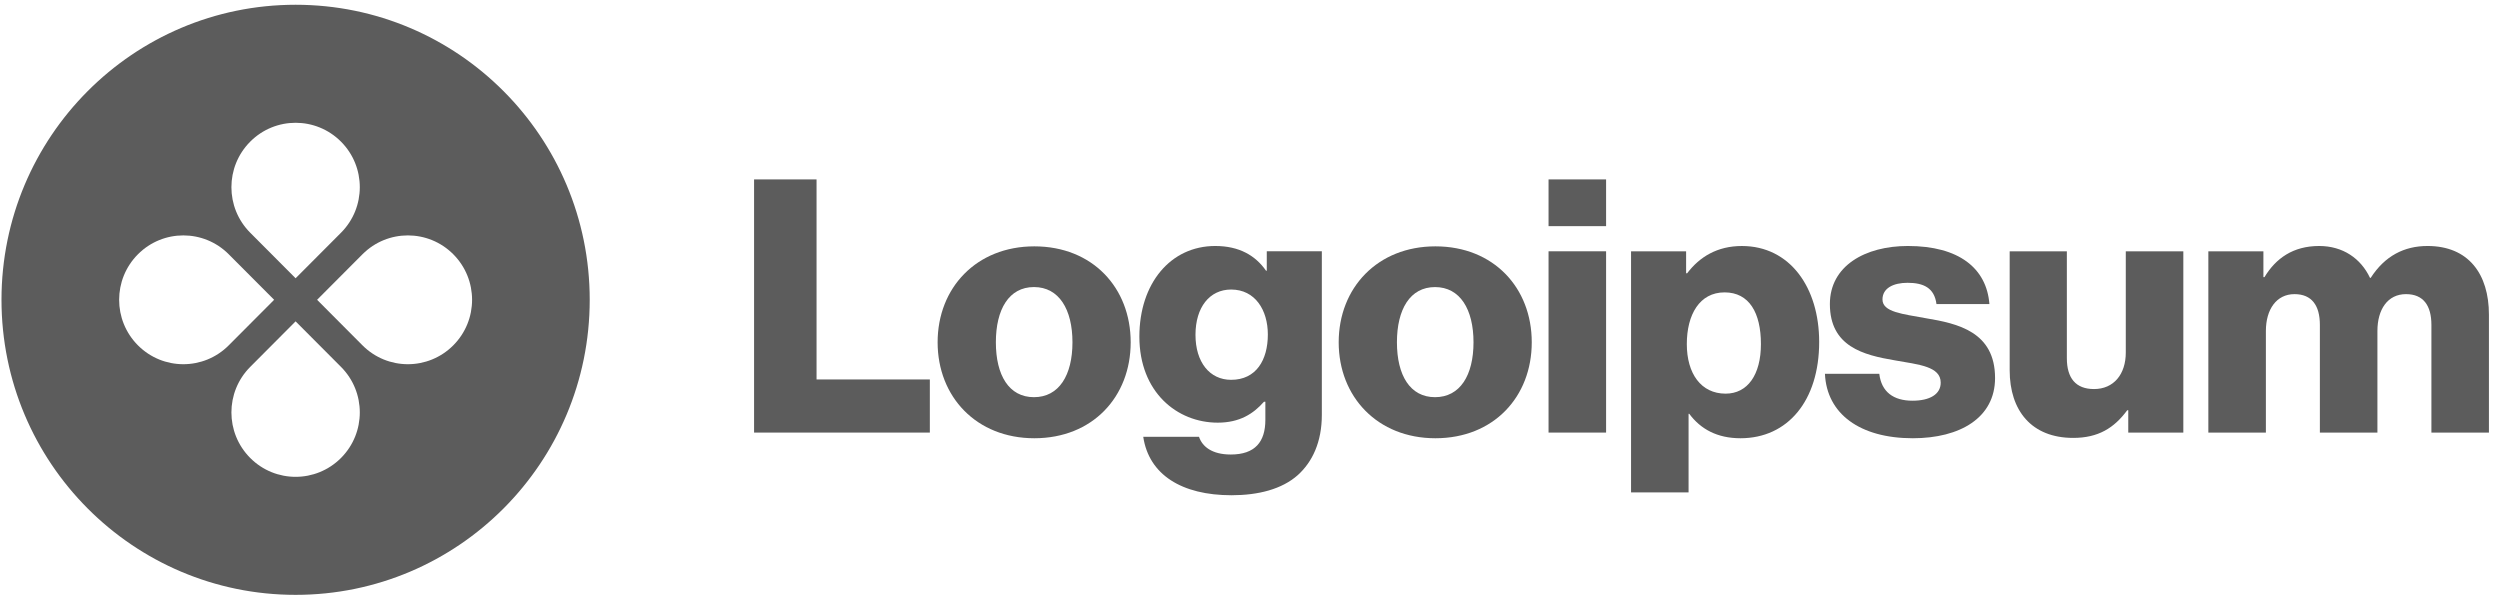
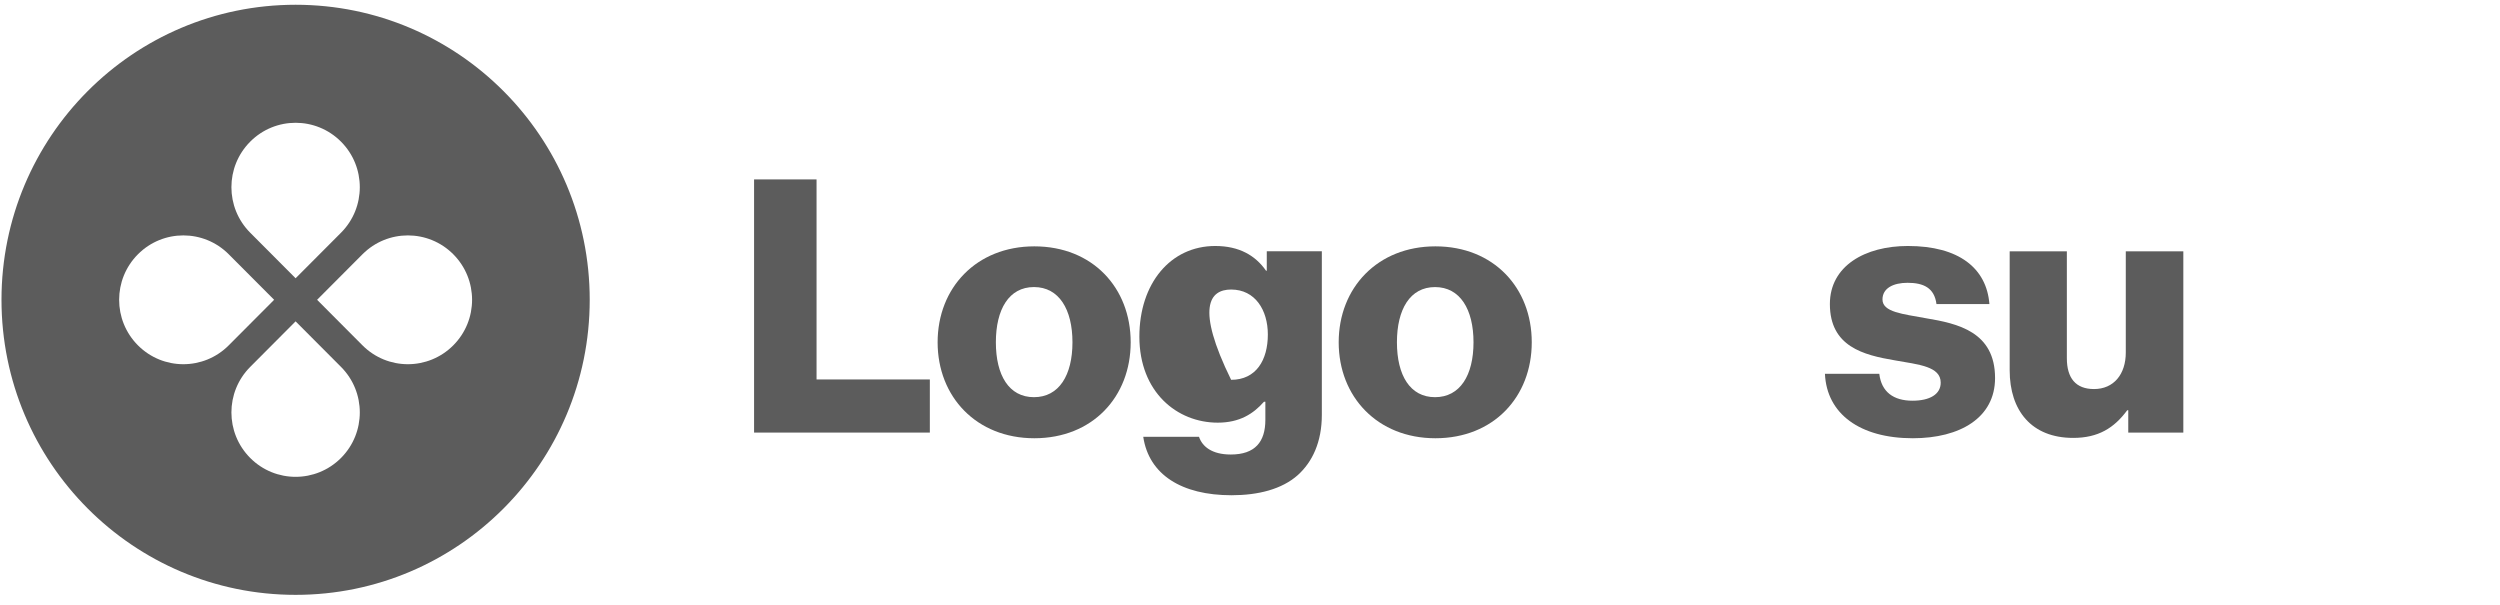
<svg xmlns="http://www.w3.org/2000/svg" width="124" height="30" viewBox="0 0 124 30" fill="none">
  <g clip-path="url(#clip0_6587_5638)">
    <path d="M37.402 21.456H46.12V18.821H40.501V8.899H37.402V21.456Z" fill="#5C5C5C" />
    <path d="M51.285 19.7C50.042 19.7 49.395 18.611 49.395 16.978C49.395 15.345 50.042 14.238 51.285 14.238C52.528 14.238 53.194 15.345 53.194 16.978C53.194 18.611 52.528 19.7 51.285 19.7ZM51.303 21.737C54.191 21.737 56.082 19.682 56.082 16.978C56.082 14.273 54.191 12.219 51.303 12.219C48.432 12.219 46.506 14.273 46.506 16.978C46.506 19.682 48.432 21.737 51.303 21.737Z" fill="#5C5C5C" />
-     <path d="M61.082 24.564C62.412 24.564 63.585 24.265 64.373 23.563C65.091 22.913 65.563 21.93 65.563 20.577V12.464H62.832V13.43H62.797C62.272 12.675 61.467 12.201 60.276 12.201C58.053 12.201 56.513 14.062 56.513 16.696C56.513 19.453 58.386 20.964 60.399 20.964C61.484 20.964 62.167 20.525 62.692 19.927H62.762V20.823C62.762 21.912 62.255 22.544 61.047 22.544C60.101 22.544 59.629 22.14 59.471 21.666H56.705C56.985 23.545 58.613 24.564 61.082 24.564ZM61.064 18.839C59.996 18.839 59.296 17.961 59.296 16.608C59.296 15.239 59.996 14.361 61.064 14.361C62.255 14.361 62.885 15.379 62.885 16.591C62.885 17.855 62.307 18.839 61.064 18.839Z" fill="#5C5C5C" />
+     <path d="M61.082 24.564C62.412 24.564 63.585 24.265 64.373 23.563C65.091 22.913 65.563 21.93 65.563 20.577V12.464H62.832V13.43H62.797C62.272 12.675 61.467 12.201 60.276 12.201C58.053 12.201 56.513 14.062 56.513 16.696C56.513 19.453 58.386 20.964 60.399 20.964C61.484 20.964 62.167 20.525 62.692 19.927H62.762V20.823C62.762 21.912 62.255 22.544 61.047 22.544C60.101 22.544 59.629 22.14 59.471 21.666H56.705C56.985 23.545 58.613 24.564 61.082 24.564ZM61.064 18.839C59.296 15.239 59.996 14.361 61.064 14.361C62.255 14.361 62.885 15.379 62.885 16.591C62.885 17.855 62.307 18.839 61.064 18.839Z" fill="#5C5C5C" />
    <path d="M71.178 19.7C69.936 19.7 69.288 18.611 69.288 16.978C69.288 15.345 69.936 14.239 71.178 14.239C72.421 14.239 73.086 15.345 73.086 16.978C73.086 18.611 72.421 19.7 71.178 19.7ZM71.196 21.737C74.084 21.737 75.975 19.683 75.975 16.978C75.975 14.274 74.084 12.219 71.196 12.219C68.325 12.219 66.399 14.274 66.399 16.978C66.399 19.683 68.325 21.737 71.196 21.737Z" fill="#5C5C5C" />
-     <path d="M76.808 21.456H79.662V12.464H76.808V21.456ZM76.808 11.217H79.662V8.899H76.808V11.217Z" fill="#5C5C5C" />
-     <path d="M80.9 24.424H83.753V20.526H83.788C84.349 21.281 85.171 21.737 86.327 21.737C88.672 21.737 90.231 19.876 90.231 16.961C90.231 14.256 88.778 12.202 86.397 12.202C85.171 12.202 84.296 12.746 83.683 13.554H83.631V12.465H80.9V24.424ZM85.591 19.525C84.366 19.525 83.666 18.524 83.666 17.066C83.666 15.608 84.296 14.502 85.539 14.502C86.764 14.502 87.342 15.521 87.342 17.066C87.342 18.594 86.677 19.525 85.591 19.525Z" fill="#5C5C5C" />
    <path d="M94.876 21.737C97.222 21.737 98.955 20.718 98.955 18.751C98.955 16.451 97.099 16.047 95.524 15.784C94.386 15.573 93.371 15.485 93.371 14.853C93.371 14.291 93.913 14.027 94.614 14.027C95.401 14.027 95.944 14.273 96.049 15.081H98.675C98.535 13.307 97.169 12.201 94.631 12.201C92.513 12.201 90.762 13.185 90.762 15.081C90.762 17.189 92.425 17.61 93.983 17.873C95.174 18.084 96.259 18.172 96.259 18.98C96.259 19.559 95.716 19.875 94.859 19.875C93.913 19.875 93.318 19.436 93.213 18.541H90.517C90.605 20.525 92.25 21.737 94.876 21.737Z" fill="#5C5C5C" />
    <path d="M102.831 21.72C104.074 21.72 104.862 21.228 105.509 20.35H105.562V21.457H108.293V12.465H105.439V17.488C105.439 18.559 104.844 19.297 103.864 19.297C102.954 19.297 102.516 18.752 102.516 17.769V12.465H99.68V18.366C99.68 20.368 100.765 21.72 102.831 21.72Z" fill="#5C5C5C" />
-     <path d="M109.534 21.456H112.388V16.416C112.388 15.345 112.913 14.589 113.806 14.589C114.664 14.589 115.066 15.151 115.066 16.117V21.456H117.92V16.416C117.92 15.345 118.427 14.589 119.338 14.589C120.195 14.589 120.598 15.151 120.598 16.117V21.456H123.451V15.608C123.451 13.588 122.436 12.201 120.405 12.201C119.25 12.201 118.287 12.693 117.587 13.782H117.552C117.097 12.816 116.204 12.201 115.031 12.201C113.736 12.201 112.878 12.816 112.318 13.746H112.265V12.465H109.534V21.456Z" fill="#5C5C5C" />
    <path fill-rule="evenodd" clip-rule="evenodd" d="M14.662 29.505C22.719 29.505 29.25 22.953 29.25 14.87C29.25 6.788 22.719 0.236 14.662 0.236C6.605 0.236 0.074 6.788 0.074 14.87C0.074 22.953 6.605 29.505 14.662 29.505ZM16.914 11.543C18.157 10.296 18.157 8.273 16.914 7.026C15.67 5.778 13.654 5.778 12.411 7.026C11.167 8.273 11.167 10.296 12.411 11.543L14.662 13.802L16.914 11.543ZM17.979 17.129C19.223 18.377 21.239 18.377 22.483 17.129C23.726 15.882 23.726 13.859 22.483 12.612C21.239 11.364 19.223 11.364 17.979 12.612L15.728 14.87L17.979 17.129ZM16.914 22.715C18.157 21.468 18.157 19.445 16.914 18.198L14.662 15.939L12.411 18.198C11.167 19.445 11.167 21.468 12.411 22.715C13.654 23.963 15.67 23.963 16.914 22.715ZM6.842 17.129C5.598 15.882 5.598 13.859 6.842 12.612C8.086 11.364 10.102 11.364 11.345 12.612L13.597 14.87L11.345 17.129C10.102 18.377 8.086 18.377 6.842 17.129Z" fill="#5C5C5C" />
  </g>
  <defs>
    <clipPath id="clip0_6587_5638">
      <rect width="124" height="30" fill="white" />
    </clipPath>
  </defs>
</svg>